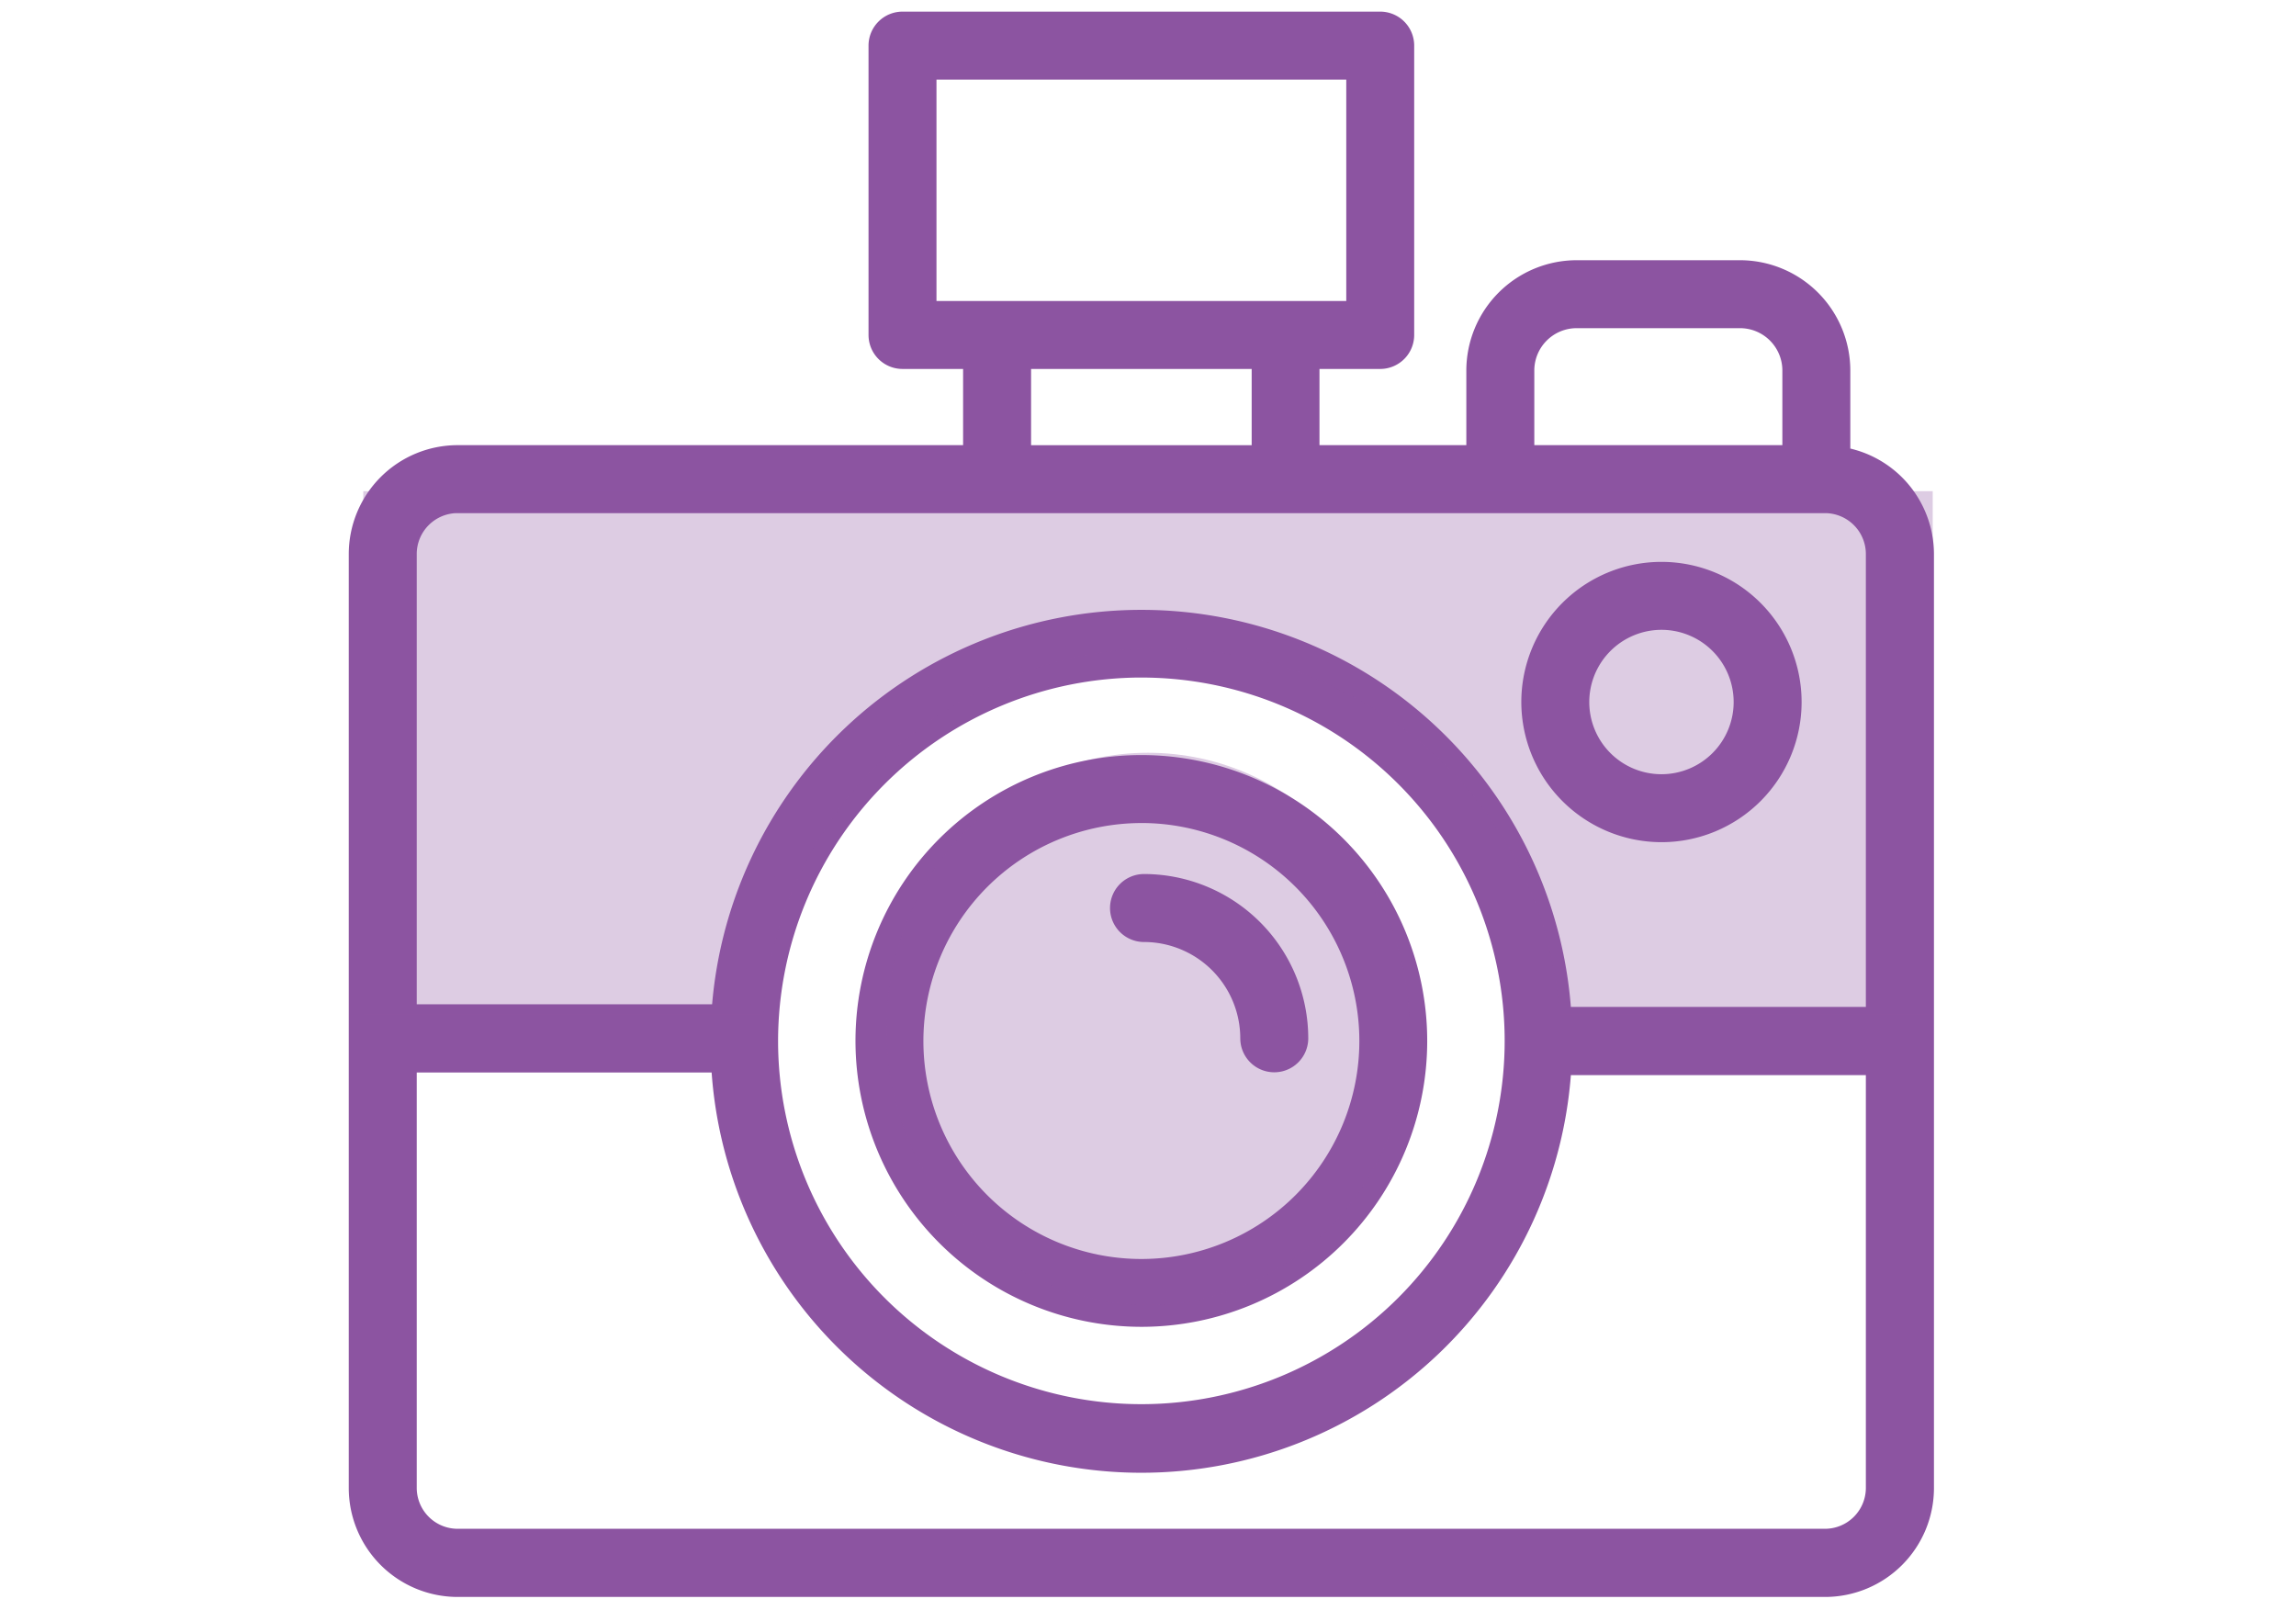
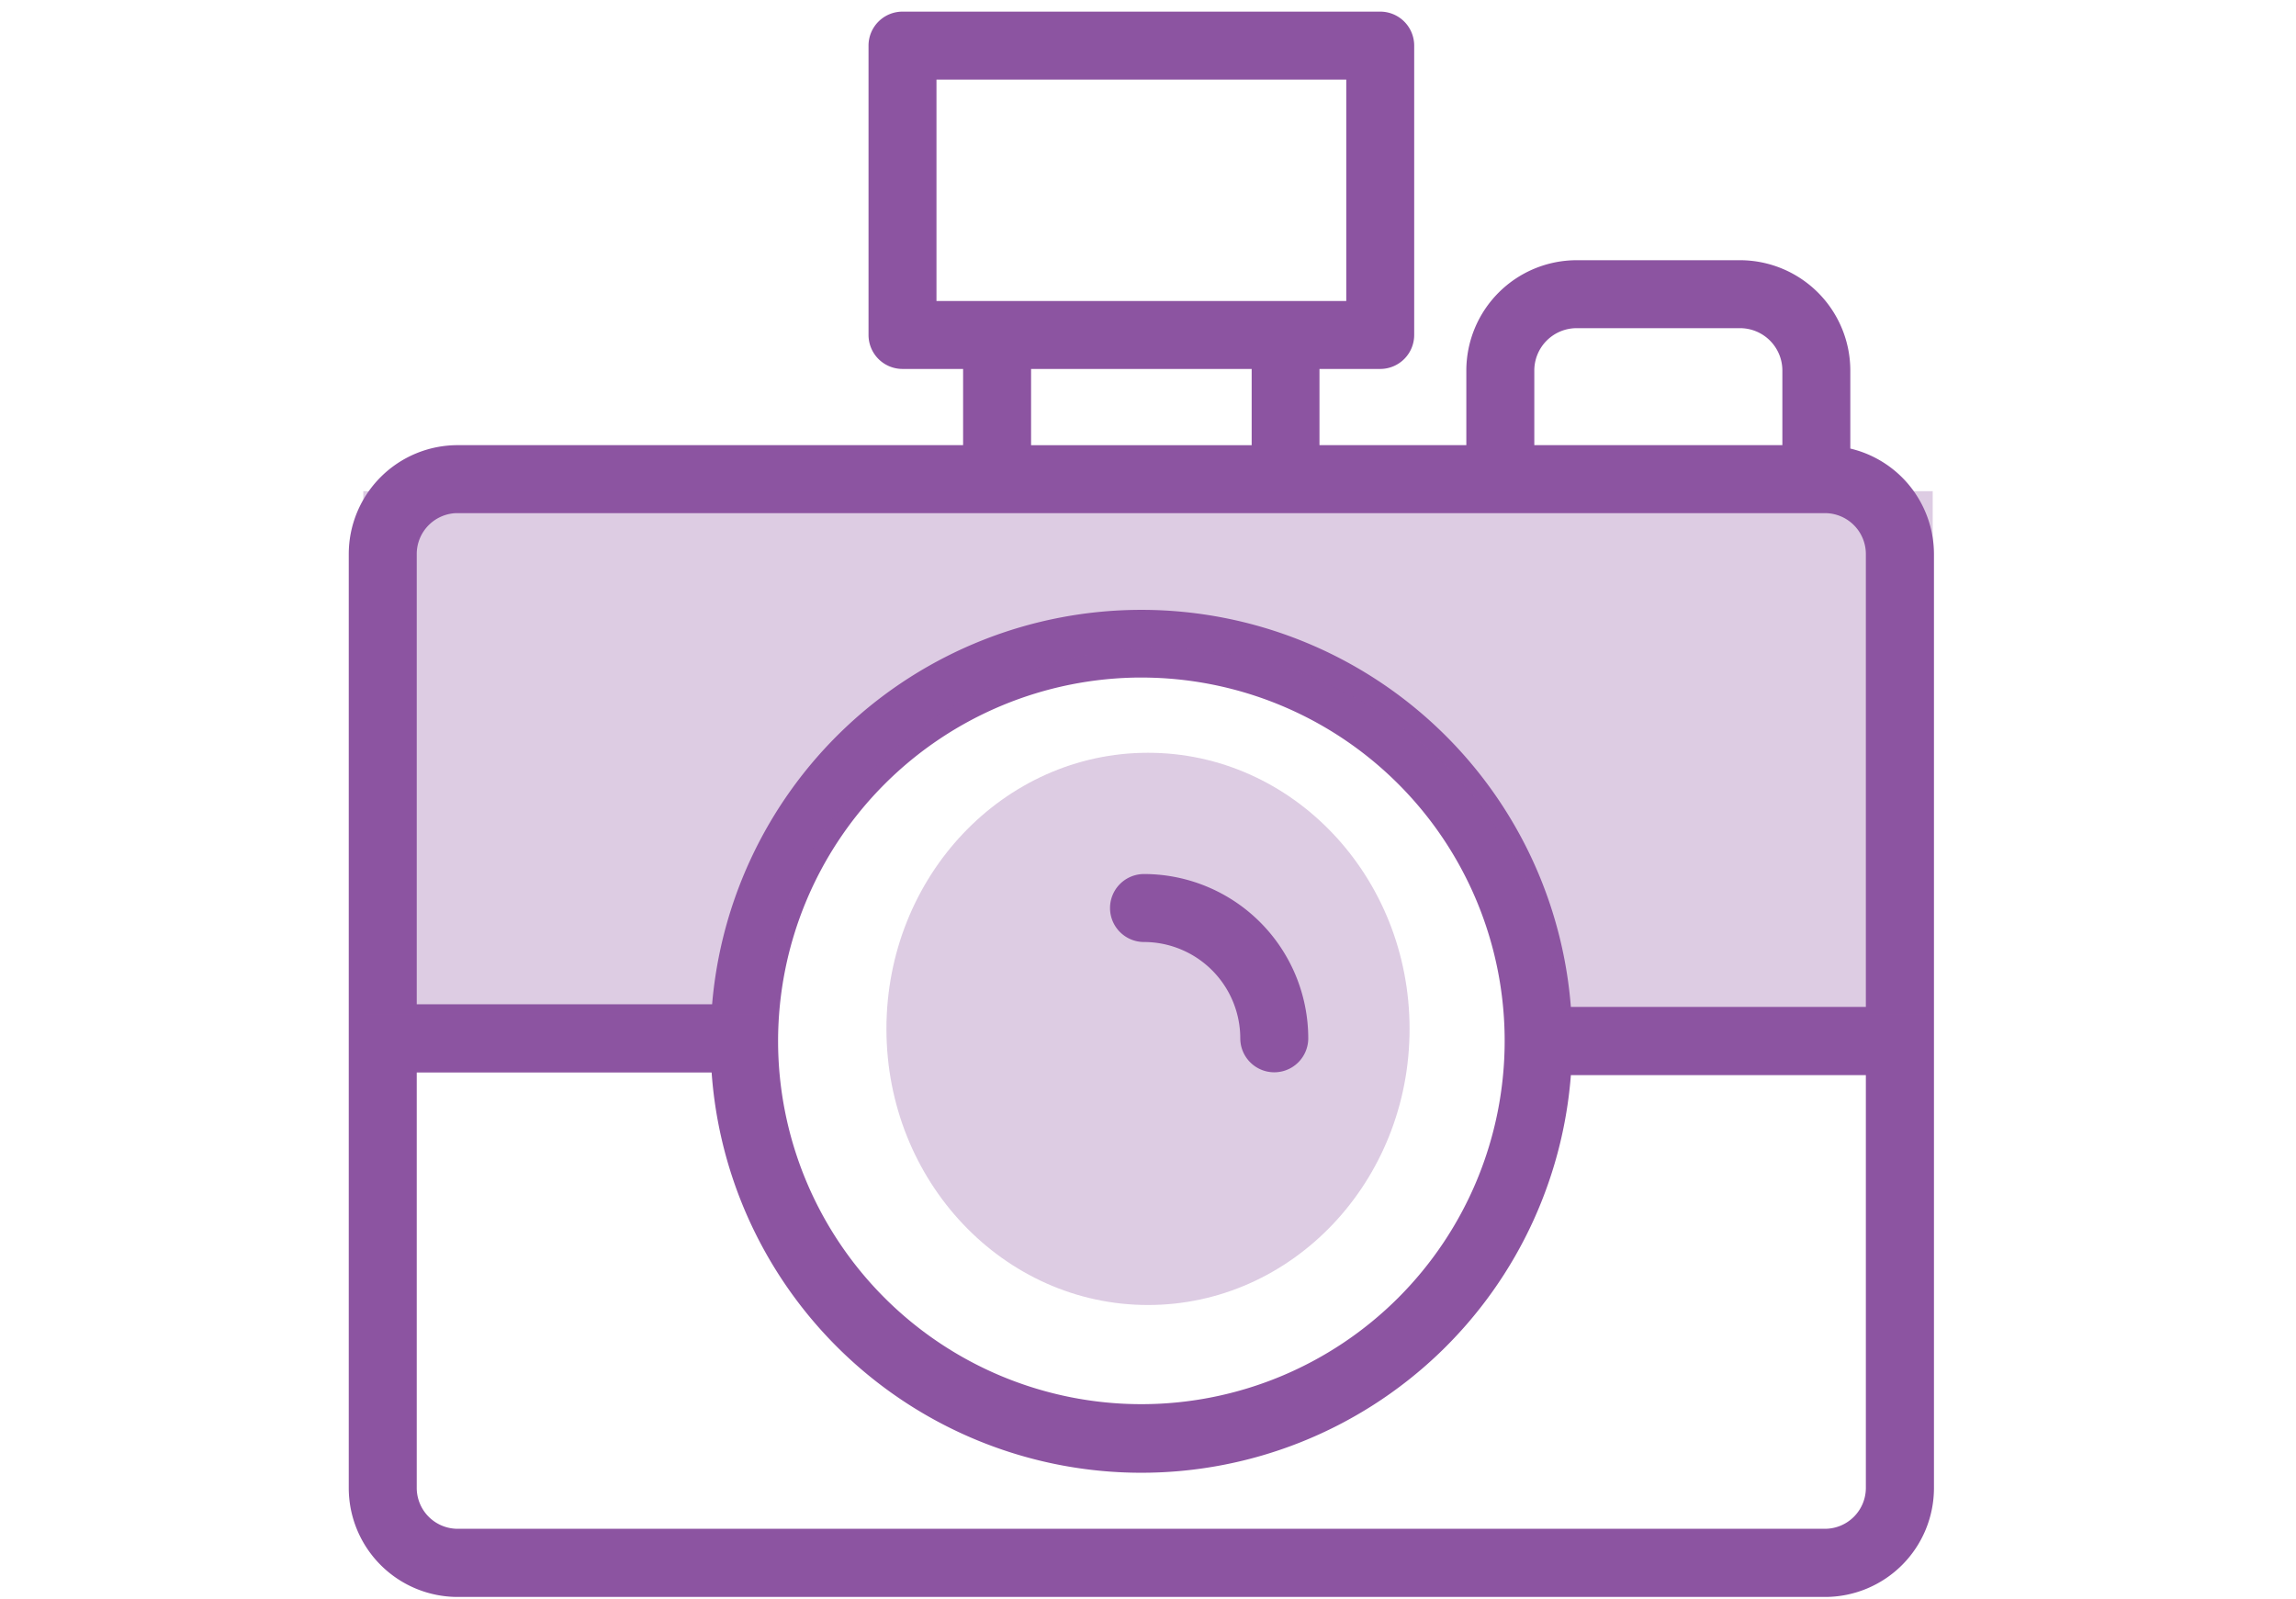
<svg xmlns="http://www.w3.org/2000/svg" width="79" height="55" viewBox="0 0 79 55">
  <defs>
    <clipPath id="a">
      <rect width="79" height="55" transform="translate(300.5 2917.1)" fill="none" />
    </clipPath>
  </defs>
  <g transform="translate(-300.5 -2917.1)" clip-path="url(#a)">
    <g transform="translate(313 2918)">
-       <path d="M74.6,46.931a4.322,4.322,0,1,0-4.322-4.322A4.327,4.327,0,0,0,74.6,46.931Zm0-7.306a2.984,2.984,0,1,1-2.984,2.984A2.987,2.987,0,0,1,74.6,39.625Z" transform="translate(-29.933 -19.355)" fill="#8c54a1" stroke="#8c54a1" stroke-width="1" />
-       <path d="M45.387,66.89a9.336,9.336,0,1,0-9.337-9.337A9.347,9.347,0,0,0,45.387,66.89Zm0-17.334a8,8,0,1,1-8,8A8.006,8.006,0,0,1,45.387,49.557Z" transform="translate(-18.615 -22.639)" fill="#8c54a1" stroke="#8c54a1" stroke-width="1" />
      <path d="M49.806,55.673a3.817,3.817,0,0,1,3.812,3.813.669.669,0,1,0,1.339,0,5.157,5.157,0,0,0-5.151-5.152.669.669,0,1,0,0,1.339Z" transform="translate(-22.943 -24.662)" fill="#8c54a1" stroke="#8c54a1" stroke-width="1" />
      <path d="M60.665,24.953V21.847a3.3,3.3,0,0,0-3.294-3.294H51.747a3.3,3.3,0,0,0-3.294,3.294v3.069H42.4V21.294H44.99a.669.669,0,0,0,.669-.669V10.669A.669.669,0,0,0,44.99,10H28.553a.669.669,0,0,0-.669.669v9.956a.669.669,0,0,0,.669.669h2.585v3.622H13.245A3.249,3.249,0,0,0,10,28.161V60.3a3.249,3.249,0,0,0,3.245,3.245H60.3A3.249,3.249,0,0,0,63.543,60.3V28.161A3.238,3.238,0,0,0,60.665,24.953ZM49.792,21.847a1.958,1.958,0,0,1,1.956-1.956h5.623a1.958,1.958,0,0,1,1.956,1.956v3.069H49.792ZM29.222,11.339h15.1v8.617h-15.1Zm3.255,9.956h8.59v3.622h-8.59Zm-19.231,4.96H60.3A1.909,1.909,0,0,1,62.2,28.161V44.245H51.08a14.323,14.323,0,0,0-28.611-.091H11.339V28.161A1.909,1.909,0,0,1,13.245,26.254Zm23.526,5.657a13,13,0,1,1-13,13A13.018,13.018,0,0,1,36.771,31.911ZM60.3,62.2H13.245A1.909,1.909,0,0,1,11.339,60.3v-14.8h11.12a14.323,14.323,0,0,0,28.621.091H62.2V60.3A1.909,1.909,0,0,1,60.3,62.2Z" transform="translate(-10 -10)" fill="#8c54a1" stroke="#8c54a1" stroke-width="1" />
    </g>
    <ellipse cx="9" cy="9.5" rx="9" ry="9.5" transform="translate(331 2943)" fill="#8c54a1" opacity="0.3" />
    <path d="M13.758,18H0V0H54V18H41.158a13.347,13.347,0,0,0-4.3-8.937,13.9,13.9,0,0,0-18.805,0A13.348,13.348,0,0,0,13.758,18Z" transform="translate(313 2934)" fill="#8c54a1" opacity="0.3" />
  </g>
</svg>